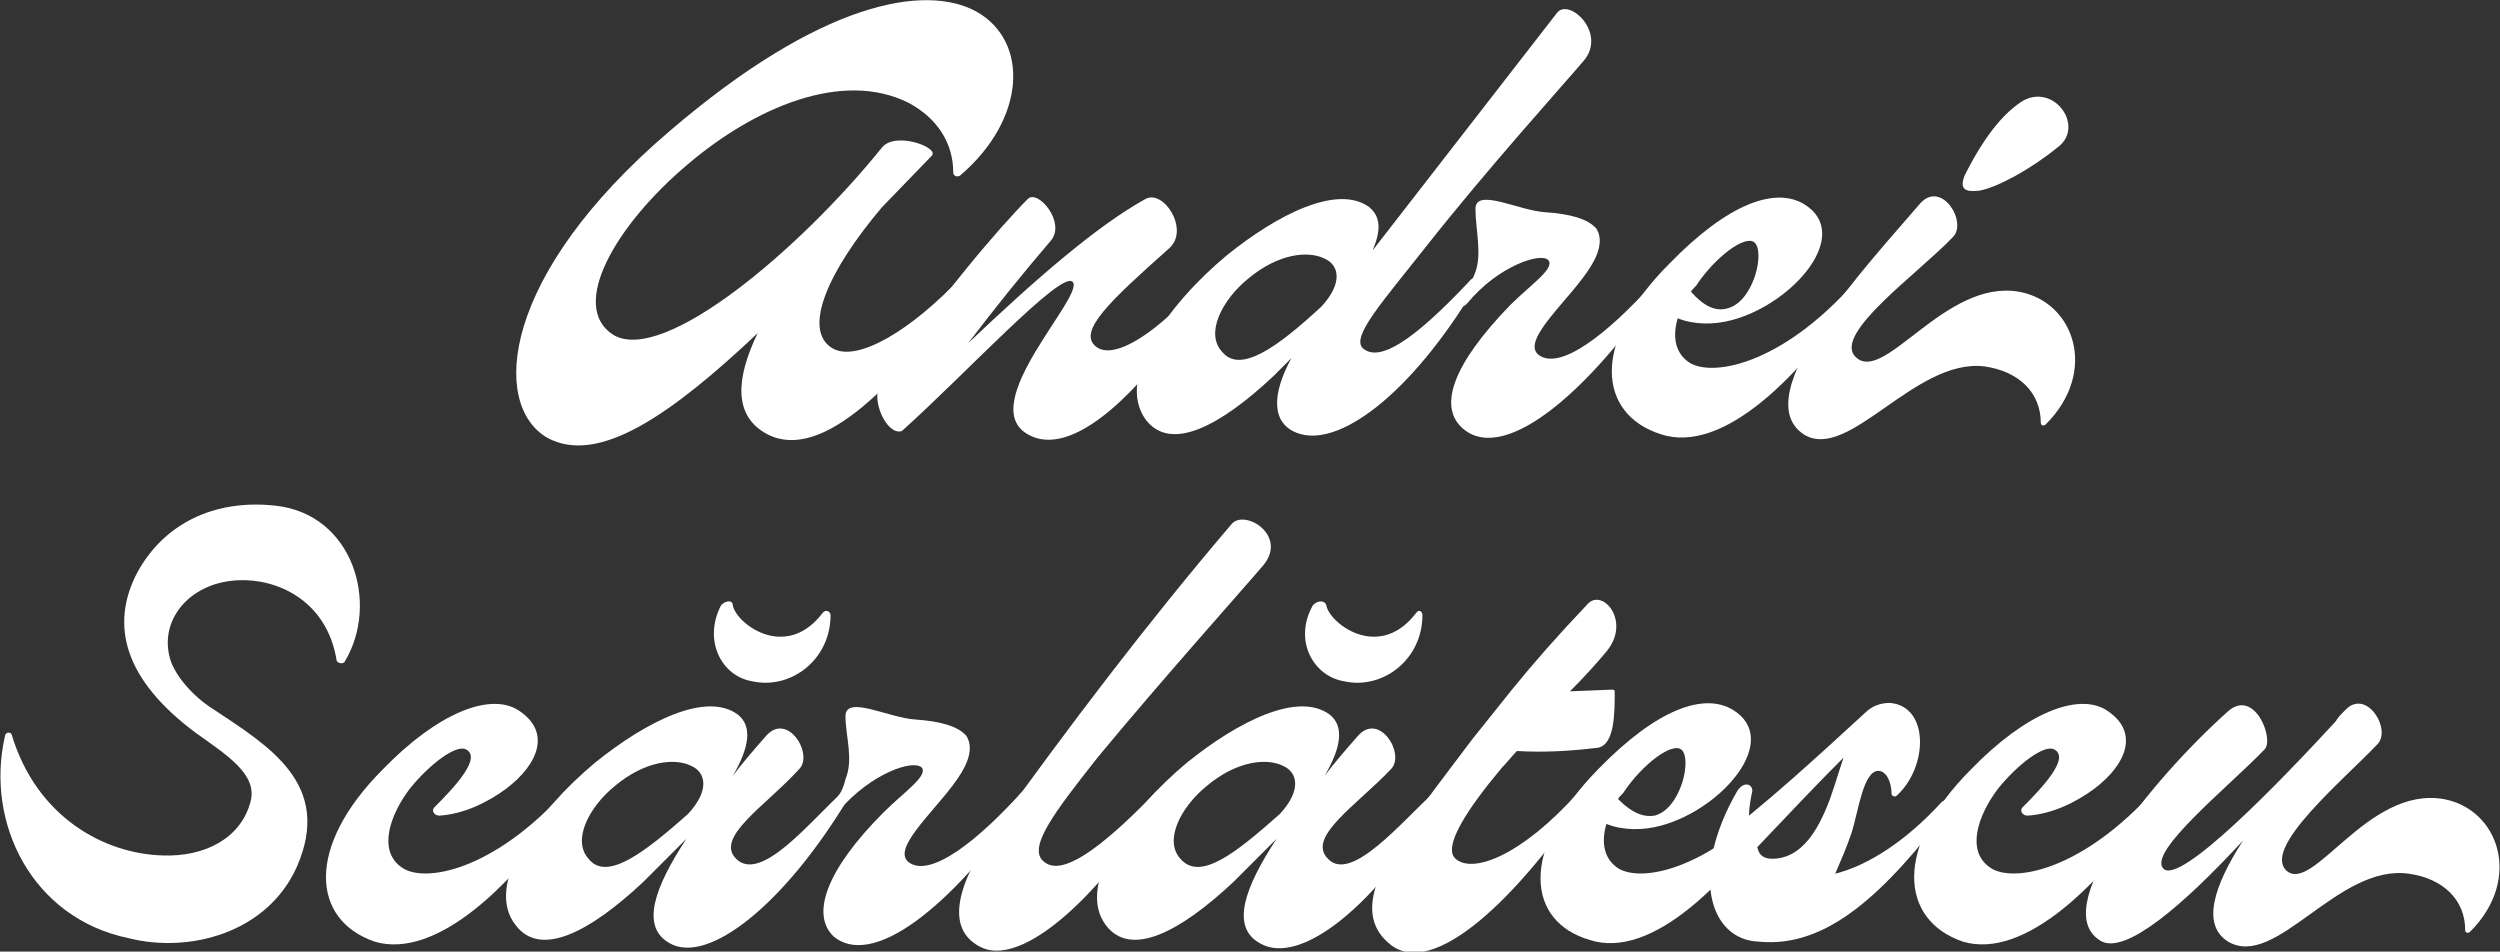
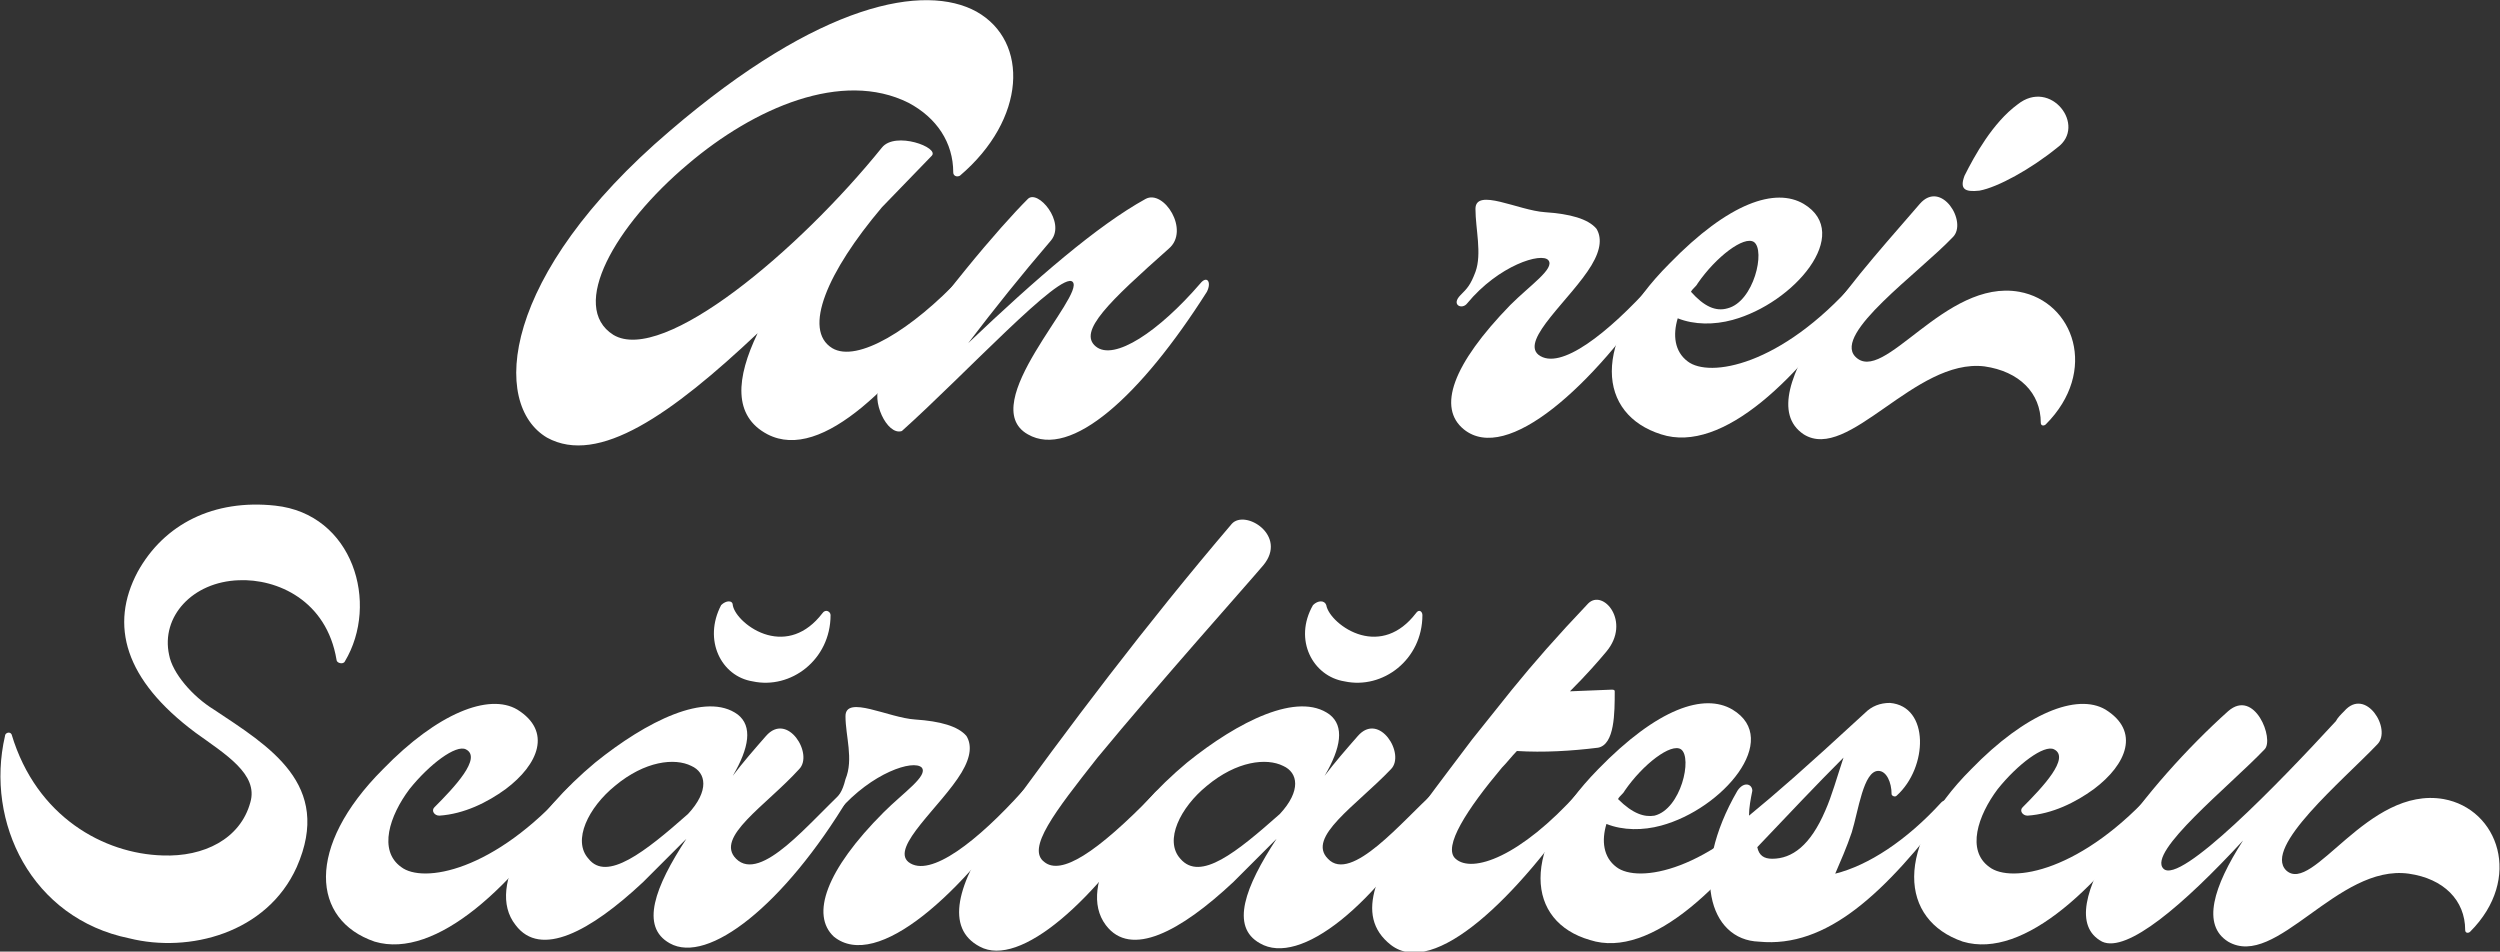
<svg xmlns="http://www.w3.org/2000/svg" version="1.1" id="Layer_1" x="0px" y="0px" viewBox="0 0 150.8 57.4" style="enable-background:new 0 0 150.8 57.4;" xml:space="preserve">
  <rect x="0" y="0" width="150.8" height="57.4" fill="#333333" stroke="none" />
  <style type="text/css">
	.st0{fill:#FFFFFF;}
</style>
  <g>
    <path class="st0" d="M40.4,7.9C49.5,0.1,55.8-1,58.9,0.7c3.2,1.8,3,6.5-1,9.9c-0.2,0.1-0.4,0-0.4-0.2c0-1.8-1-3.3-2.7-4.2   c-4-2-9.3,0.3-13.3,3.7c-4.4,3.7-7.2,8.6-4.5,10.3c3,1.8,11.2-5.1,16.2-11.3c0.8-1,3.5,0,3,0.5l-3,3.1c-3.3,3.9-4.8,7.4-3,8.5   c1.5,0.9,4.8-1.1,7.8-4.3c0.6-0.6,0.8-0.1,0.4,0.5c-4.2,5.9-8.8,10.7-12.1,9c-2.1-1.1-1.9-3.4-0.6-6.1c-5.2,4.9-9.6,8-12.7,6.3   C29.6,24.4,30.2,16.6,40.4,7.9z" />
    <path class="st0" d="M64.7,17c-0.7-0.7-6.5,5.6-10.3,9c-0.9,0.3-1.9-1.9-1.3-2.8c3.5-5.2,7.2-9.5,8.9-11.2c0.6-0.6,2.3,1.4,1.4,2.5   c-1.8,2.1-3.4,4.1-5,6.2c4.1-3.9,7.8-7.1,10.7-8.7c1.1-0.6,2.7,1.9,1.4,3c-3.6,3.2-5.5,5-4.4,5.9c1.1,0.9,3.8-0.9,6.3-3.8   c0.4-0.5,0.7-0.1,0.4,0.5c-4,6.3-8.2,10.1-10.8,8.6C58.8,24.4,65.5,17.8,64.7,17z" />
-     <path class="st0" d="M77.9,21.6c-0.4,0.4-0.7,0.7-1.1,1.1c-3.2,3-6.2,4.6-7.7,2.6c-1.8-2.5,1.3-6.9,4.9-9.9   c3.1-2.5,6.7-4.3,8.6-2.9c0.7,0.6,0.7,1.4,0.2,2.6L93.9,0.8c0.7-1,3.1,1.2,1.6,2.9c-1.1,1.3-5.8,6.5-9.5,11.2   c-2.6,3.3-4.5,5.4-3.8,6.1c1,0.9,3.1-0.5,6.4-4c0.4-0.5,0.6-0.1,0.4,0.3c-3.9,6.5-8.3,9.8-10.8,8.8C76.7,25.5,76.7,23.8,77.9,21.6z    M79.7,18.5c1.3-1.4,1.1-2.5,0.2-2.9c-1-0.5-2.8-0.3-4.6,1.2c-1.6,1.3-2.6,3.3-1.6,4.4C74.8,22.6,77.1,20.9,79.7,18.5z" />
    <path class="st0" d="M91.1,18.4c1.2-1.2,2.7-2.2,2.3-2.7c-0.4-0.5-3,0.3-4.9,2.6c-0.3,0.4-1,0.1-0.4-0.5c0.4-0.4,0.6-0.6,0.9-1.4   c0.4-1.1,0-2.6,0-3.8c0-1.3,2.6,0.1,4.2,0.2c1.5,0.1,2.6,0.4,3.1,1c0.3,0.5,0.3,1.2-0.3,2.2c-1.2,2-4.3,4.5-3.2,5.4   c1.3,1,4.2-1.3,6.9-4.3c0.4-0.4,0.7-0.1,0.4,0.2c-4,6-9.2,10.7-11.8,8.6C86.7,24.6,87.6,22,91.1,18.4z" />
    <path class="st0" d="M100.7,15.9c3.6-3.7,6.4-4.6,8.1-3.6c3,1.8-0.6,6-4.3,7c-1.1,0.3-2.3,0.3-3.3-0.1c-0.3,1-0.2,2,0.6,2.6   c1.3,1,5.6,0.3,10.1-4.8c0.3-0.3,0.6,0,0.4,0.2c-3.7,5.6-8.4,10.2-12.1,9C96.4,25,95.9,20.7,100.7,15.9z M104.2,18.6   c1.6-0.4,2.3-3.5,1.6-4c-0.6-0.4-2.3,0.9-3.4,2.5c-0.1,0.2-0.3,0.3-0.4,0.5C102.8,18.5,103.5,18.8,104.2,18.6z" />
    <path class="st0" d="M115.8,12.3c1.3-1.5,2.9,1.1,2,2c-2.1,2.2-7.2,5.8-5.9,7.2c1.7,1.8,5.4-4.7,9.9-3.9c3.3,0.6,4.8,4.8,1.6,8   c-0.1,0.1-0.3,0.1-0.3-0.1c0-1.8-1.3-3.1-3.4-3.4c-4.2-0.5-8.2,5.8-10.9,4.1C105.2,23.8,113,15.6,115.8,12.3z M121.7,6.3   c2-1.6,4.2,1.3,2.4,2.6c-1.6,1.3-3.6,2.4-4.7,2.6c-0.9,0.1-1.2-0.1-0.9-0.9C119.1,9.4,120.2,7.4,121.7,6.3z" />
    <path class="st0" d="M0.3,44.4c0-0.2,0.3-0.3,0.4-0.1c1.5,5,5.6,7.2,9.1,7.3c2.5,0.1,4.7-1,5.3-3.2c0.5-1.7-1.5-2.9-3.3-4.2   c-4.3-3.2-5.2-6.5-3.5-9.7c1.6-2.9,4.6-4.4,8.3-4c4.7,0.5,6.3,5.9,4.2,9.4c-0.1,0.2-0.5,0.1-0.5-0.1c-0.6-3.6-3.6-4.9-5.9-4.8   c-2.8,0.1-4.7,2.2-4.2,4.5c0.2,1.1,1.4,2.5,2.7,3.3c3.3,2.2,7.2,4.5,5,9.5c-1.8,4-6.5,5.2-10.1,4.3C1.9,55.4-0.9,49.6,0.3,44.4z" />
    <path class="st0" d="M23.1,46.4c3.3-3.4,6.4-4.6,8.1-3.6c2.1,1.3,1.3,3.3-0.7,4.8c-1.1,0.8-2.5,1.5-4,1.6c-0.3,0-0.5-0.3-0.3-0.5   c1.2-1.2,2.9-3,1.9-3.5c-0.6-0.3-2.2,0.9-3.4,2.4c-1.2,1.6-1.9,3.7-0.5,4.7c1.3,1,5.6,0.3,10.1-4.8c0.3-0.3,0.5,0,0.4,0.3   c-3.6,5.6-8.4,10.1-12.1,9C18.8,55.5,18.4,51.1,23.1,46.4z" />
    <path class="st0" d="M35.9,46c3.1-2.5,6.7-4.3,8.6-2.9c0.9,0.7,0.7,2-0.3,3.7c0.6-0.8,1.3-1.6,2-2.4c1.3-1.5,2.9,1.1,2,2   c-2,2.2-5.1,4.1-3.8,5.4c1.5,1.5,4.5-2.3,6.4-4c0.3-0.3,0.6-0.1,0.4,0.3c-3.9,6.5-8.5,10.1-10.8,8.8c-1.8-1-0.9-3.4,1-6.3   c-0.9,0.9-1.8,1.8-2.6,2.6c-3.2,3-6.2,4.6-7.7,2.6C29.2,53.4,32.3,49,35.9,46z M41.5,49.1c1.3-1.4,1.1-2.5,0.2-2.9   c-1-0.5-2.8-0.3-4.6,1.2c-1.6,1.3-2.6,3.3-1.6,4.4C36.6,53.2,38.9,51.4,41.5,49.1z M44.2,36.5c0.1,0.6,1,1.5,2.1,1.8   c1.1,0.3,2.3,0,3.3-1.3c0.2-0.3,0.5-0.1,0.5,0.1c0,2.7-2.4,4.5-4.7,4c-1.9-0.3-3-2.5-1.9-4.6C43.8,36.2,44.2,36.2,44.2,36.5z" />
    <path class="st0" d="M53.3,49c1.2-1.2,2.7-2.2,2.3-2.7c-0.5-0.5-3,0.3-5,2.6c-0.3,0.4-1,0.1-0.4-0.5c0.4-0.4,0.6-0.6,0.8-1.4   c0.5-1.2,0-2.6,0-3.8c0-1.3,2.6,0.1,4.2,0.2c1.5,0.1,2.6,0.4,3.1,1c0.3,0.5,0.3,1.2-0.3,2.2c-1.2,2-4.3,4.5-3.2,5.4   c1.3,1,4.2-1.3,6.9-4.3c0.4-0.4,0.7-0.2,0.4,0.2c-4,6-9.2,10.7-11.8,8.6C48.9,55.2,49.8,52.5,53.3,49z" />
    <path class="st0" d="M60.1,49.9c4.4-6.1,9-12.2,14.2-18.3c0.8-0.9,3.4,0.7,1.9,2.5c-1.1,1.3-6.2,7-10,11.6C63.6,49,61.9,51.2,63,52   c1,0.8,3.1-0.5,6.6-4.1c0.4-0.5,0.6-0.1,0.4,0.3c-3.9,6.2-8.5,10.2-10.9,8.9C57,56,57.7,53.3,60.1,49.9z" />
    <path class="st0" d="M71.6,46c3.1-2.5,6.7-4.3,8.6-2.9c0.9,0.7,0.7,2-0.3,3.7c0.6-0.8,1.3-1.6,2-2.4c1.3-1.5,2.9,1.1,2,2   c-2.1,2.2-5.1,4.1-3.8,5.4c1.4,1.5,4.5-2.3,6.4-4c0.3-0.3,0.6-0.1,0.4,0.3C83,54.7,78.4,58.3,76,56.9c-1.8-1-0.9-3.4,1-6.3   c-0.9,0.9-1.8,1.8-2.6,2.6c-3.2,3-6.2,4.6-7.7,2.6C64.9,53.4,68,49,71.6,46z M77.2,49.1c1.3-1.4,1.1-2.5,0.2-2.9   c-1-0.5-2.8-0.3-4.6,1.2c-1.6,1.3-2.6,3.3-1.6,4.4C72.4,53.2,74.6,51.4,77.2,49.1z M80,36.5c0.1,0.6,1,1.5,2.1,1.8   c1.1,0.3,2.3,0,3.3-1.3c0.2-0.3,0.4-0.1,0.4,0.1c0,2.7-2.4,4.5-4.7,4c-1.9-0.3-3.1-2.5-1.9-4.6C79.5,36.2,79.9,36.2,80,36.5z" />
    <path class="st0" d="M91.2,41.6c1.3-1.6,2.7-3.2,4.6-5.2c0.9-0.9,2.6,1.1,1.1,2.9c-0.5,0.6-1.2,1.4-2.2,2.4l2.5-0.1   c0.1,0,0.2,0,0.2,0.1c0,1.3,0,3.2-1,3.4c-1.6,0.2-3.3,0.3-4.9,0.2c-0.3,0.3-0.6,0.7-0.9,1c-2.1,2.5-3.6,4.8-2.8,5.5   c1,0.9,3.9-0.1,7.4-4c0.4-0.5,0.7-0.1,0.4,0.3c-4.1,6.1-9.1,10.9-11.7,8.9c-2.3-1.8-0.8-4.7,1.9-8.4c1.1-1.5,2.1-2.8,3-4" />
    <path class="st0" d="M96.4,46.4c3.6-3.7,6.4-4.6,8.1-3.6c3,1.8-0.6,6-4.3,7c-1.1,0.3-2.3,0.3-3.3-0.1c-0.3,1-0.2,2,0.6,2.6   c1.3,1,5.6,0.3,10.1-4.8c0.3-0.3,0.6,0,0.4,0.2c-3.7,5.6-8.4,10.2-12.1,9C92.1,55.6,91.6,51.3,96.4,46.4z M99.8,49.2   c1.6-0.4,2.3-3.5,1.6-4c-0.6-0.4-2.3,0.9-3.4,2.5c-0.1,0.2-0.3,0.3-0.4,0.5C98.5,49.1,99.2,49.3,99.8,49.2z" />
    <path class="st0" d="M104.8,47.7c0.4-0.6,0.9-0.4,0.9,0c-0.1,0.5-0.2,1-0.2,1.5c1.7-1.4,3.2-2.7,7-6.2c0.4-0.4,0.9-0.6,1.5-0.6   c2.4,0.2,2.3,3.9,0.4,5.6c-0.1,0.1-0.3,0-0.3-0.1c0-0.7-0.3-1.4-0.8-1.4c-0.9,0-1.2,2.4-1.6,3.7c-0.3,0.9-0.7,1.8-1,2.5   c2-0.5,4.3-2,6.4-4.3c0.3-0.3,0.7,0,0.6,0.2c-4,5.3-7.5,8.6-11.6,8.2C103.1,56.7,101.9,52.7,104.8,47.7z M106.9,51.8   c1.2,0,2.3-0.8,3.2-2.9c0.4-0.9,0.7-2,1.1-3.2c-1.7,1.7-3.2,3.3-5.2,5.4C106.1,51.6,106.4,51.8,106.9,51.8z" />
    <path class="st0" d="M118.9,46.4c3.3-3.4,6.4-4.6,8.1-3.6c2.1,1.3,1.3,3.3-0.7,4.8c-1.1,0.8-2.5,1.5-4,1.6c-0.3,0-0.5-0.3-0.3-0.5   c1.2-1.2,2.9-3,1.9-3.5c-0.6-0.3-2.2,0.9-3.4,2.4c-1.2,1.6-1.9,3.7-0.5,4.7c1.3,1,5.6,0.3,10.1-4.8c0.3-0.3,0.5,0,0.4,0.3   c-3.7,5.6-8.4,10.1-12.1,9C114.6,55.5,114.2,51.1,118.9,46.4z" />
    <path class="st0" d="M134.4,42.9c1.6-1.4,2.8,1.7,2.2,2.3c-2.1,2.2-7.1,6.2-6.1,7.2c1,1,7-5.2,10.4-8.9c0.1-0.2,0.3-0.4,0.5-0.6   c1.3-1.5,2.9,1.1,2,2c-2.1,2.2-6.9,6.2-5.5,7.6c1.6,1.5,4.9-5.1,9.5-4.3c3.3,0.6,4.8,4.8,1.6,8c-0.1,0.1-0.3,0.1-0.3-0.1   c0-1.8-1.3-3.1-3.4-3.4c-4.3-0.6-8,5.8-10.9,4.1c-1.6-1-0.9-3.3,0.9-6.1c-3.6,3.9-7,6.8-8.5,6.1C123.4,55,129.6,47.2,134.4,42.9z" />
  </g>
</svg>